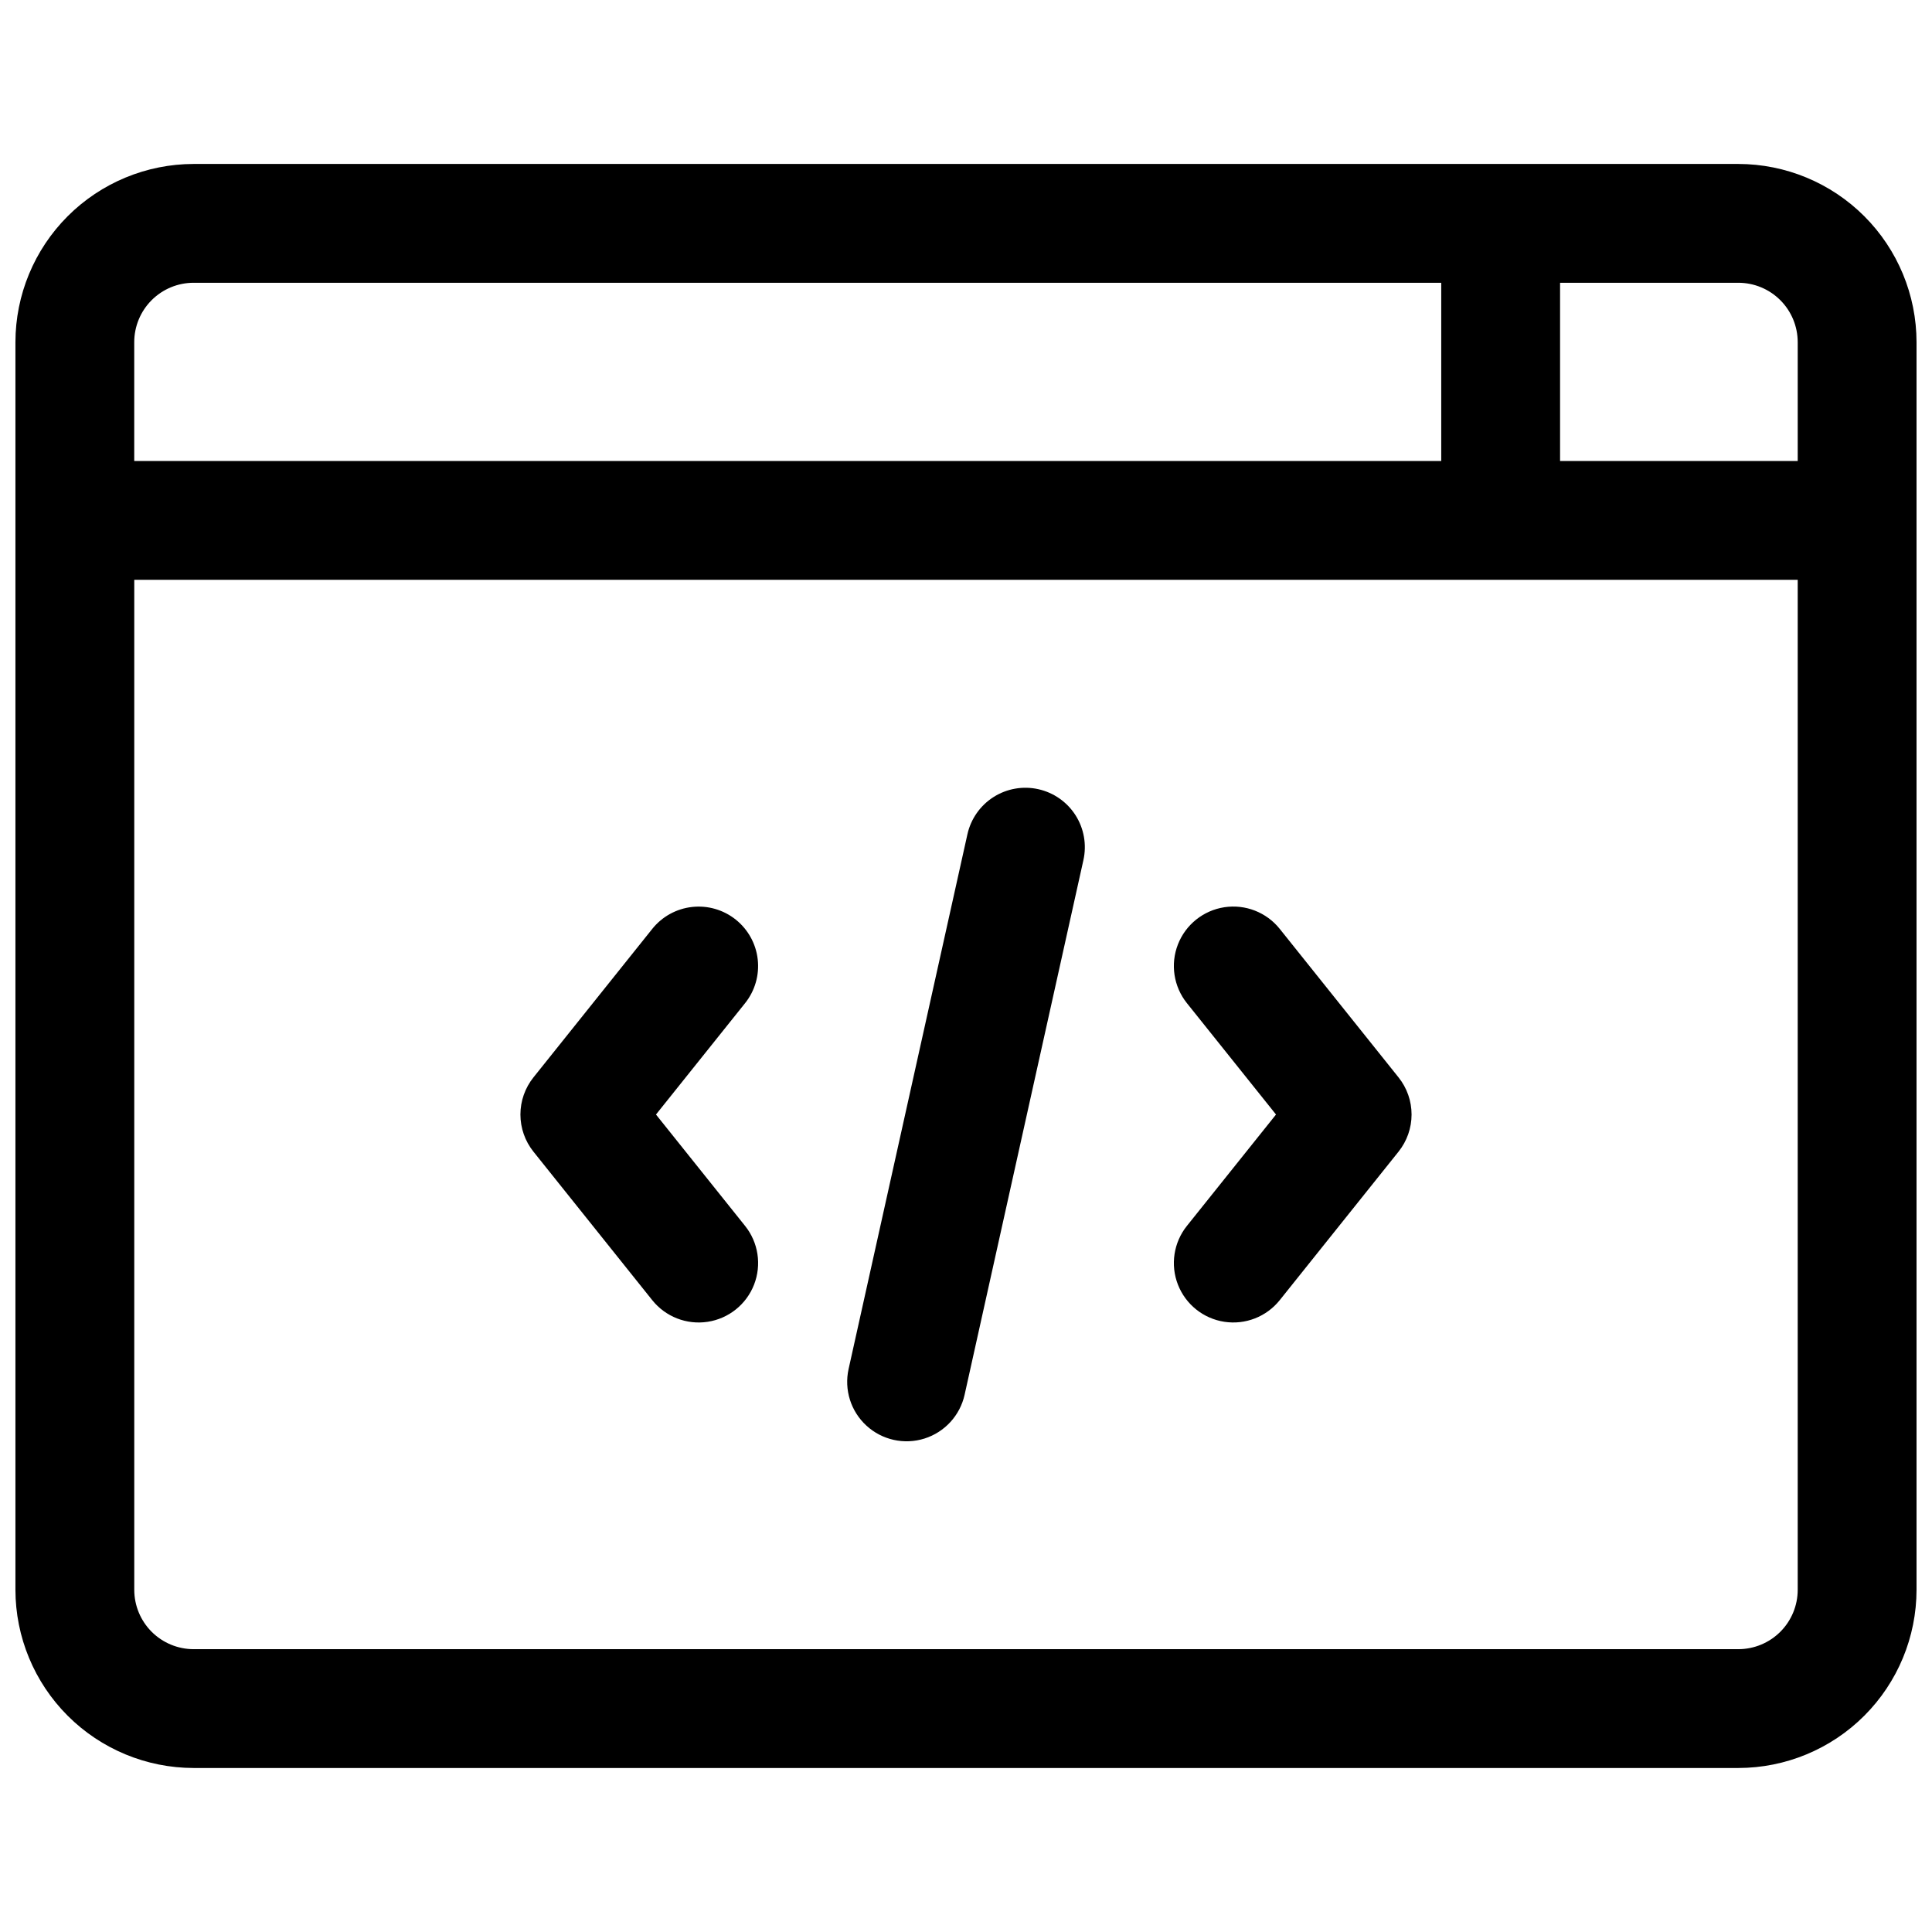
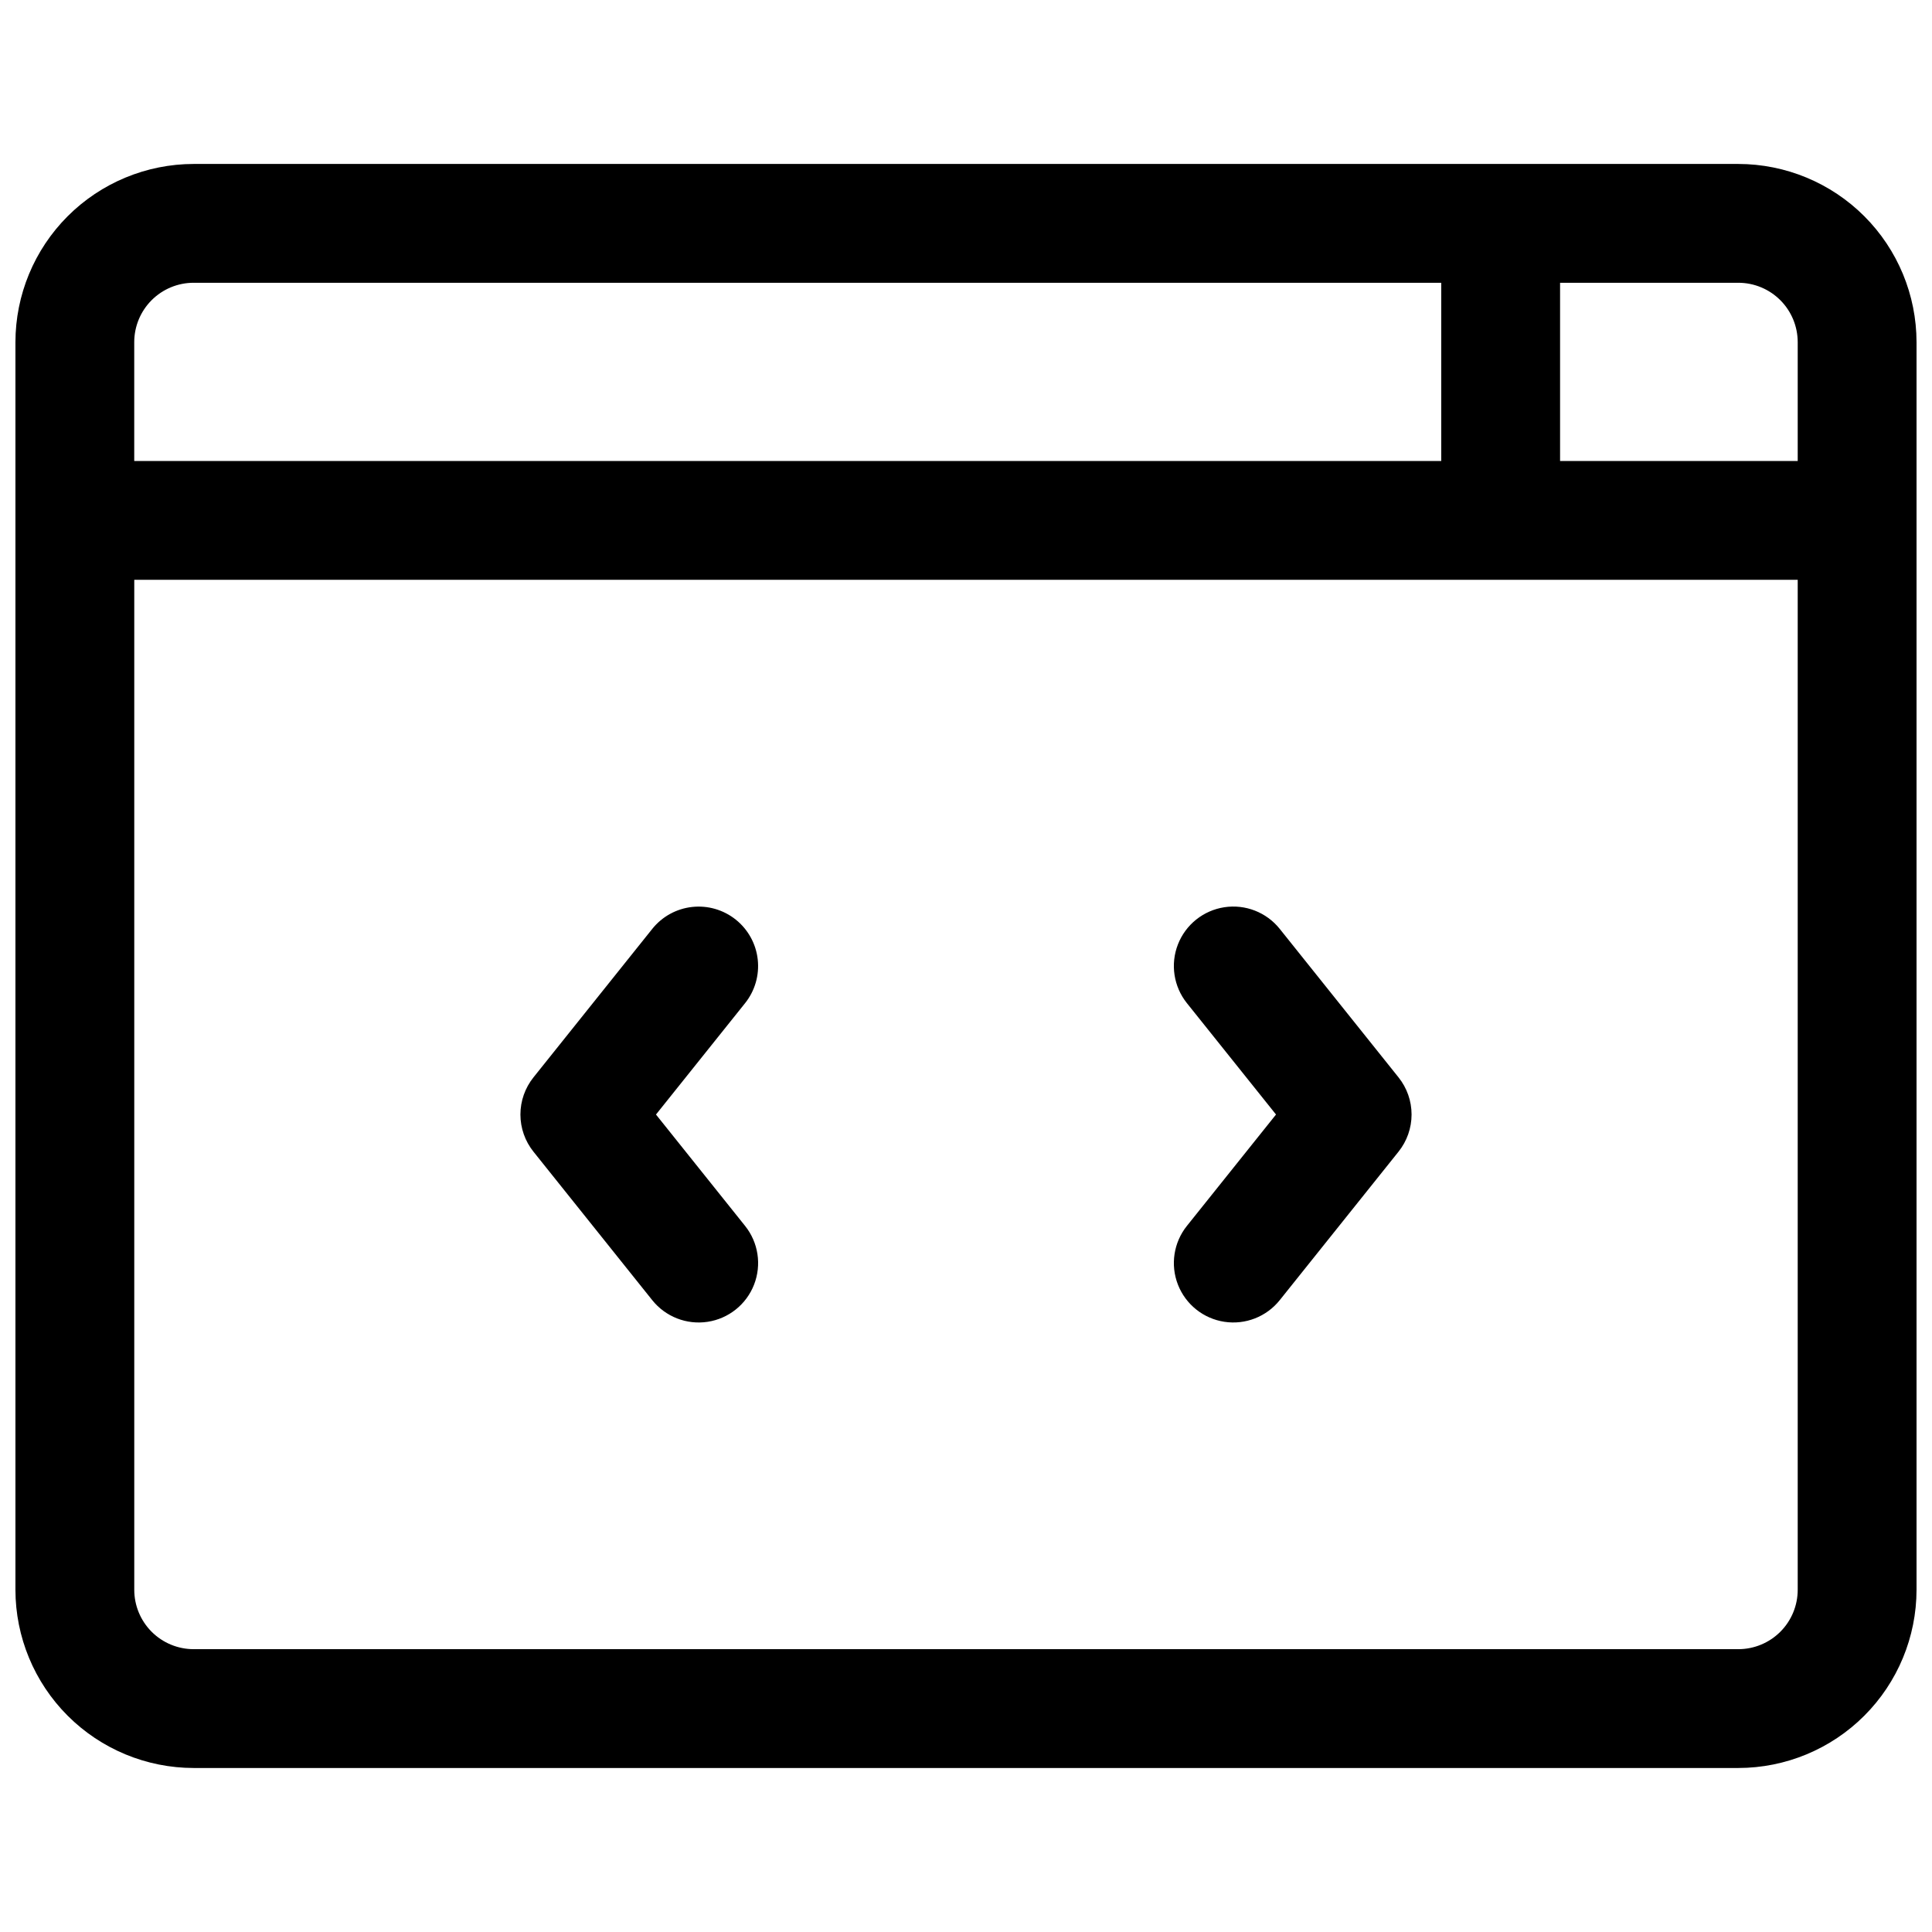
<svg xmlns="http://www.w3.org/2000/svg" width="800px" height="800px" version="1.1" viewBox="144 144 512 512">
  <defs>
    <clipPath id="a">
      <path d="m148.09 187h503.81v426h-503.81z" />
    </clipPath>
  </defs>
  <g clip-path="url(#a)">
    <path d="m604.67 187.45h-409.35c-12.52 0.016-24.527 4.996-33.383 13.848-8.855 8.855-13.836 20.863-13.848 33.387v330.62c0.012 12.52 4.992 24.527 13.848 33.383 8.855 8.855 20.863 13.836 33.383 13.848h409.35c12.523-0.012 24.527-4.992 33.383-13.848 8.855-8.855 13.836-20.863 13.848-33.383v-330.62c-0.012-12.523-4.992-24.531-13.848-33.387-8.855-8.852-20.859-13.832-33.383-13.848zm15.742 47.23v31.488l-62.977 0.004v-47.234h47.234c4.176 0 8.18 1.66 11.133 4.613 2.953 2.953 4.609 6.957 4.609 11.133zm-425.09-15.742h330.62v47.23l-346.37 0.004v-31.488c0-4.176 1.66-8.18 4.609-11.133 2.953-2.953 6.957-4.613 11.133-4.613zm409.35 362.11h-409.35c-4.176 0-8.18-1.66-11.133-4.609-2.949-2.953-4.609-6.957-4.609-11.133v-267.65h440.83v267.65c0 4.176-1.656 8.18-4.609 11.133-2.953 2.949-6.957 4.609-11.133 4.609z" />
  </g>
  <path d="m338.99 387.71c-3.262-2.609-7.426-3.816-11.574-3.356-4.152 0.457-7.949 2.547-10.559 5.809l-31.488 39.359c-2.234 2.793-3.453 6.262-3.453 9.84s1.219 7.047 3.453 9.84l31.488 39.359c3.516 4.394 9.109 6.578 14.672 5.731 5.562-0.844 10.254-4.598 12.301-9.84 2.047-5.238 1.145-11.176-2.371-15.57l-23.617-29.52 23.617-29.52c2.606-3.262 3.812-7.426 3.348-11.578-0.461-4.148-2.555-7.945-5.816-10.555z" />
  <path d="m483.14 390.16c-3.516-4.394-9.109-6.582-14.672-5.734-5.562 0.848-10.25 4.598-12.301 9.84-2.047 5.242-1.145 11.18 2.371 15.574l23.617 29.52-23.617 29.52c-3.516 4.394-4.418 10.332-2.371 15.57 2.051 5.242 6.738 8.996 12.301 9.84 5.562 0.848 11.156-1.336 14.672-5.731l31.488-39.359c2.234-2.793 3.453-6.262 3.453-9.84s-1.219-7.047-3.453-9.84z" />
-   <path d="m419.16 353.14c-4.074-0.906-8.344-0.156-11.867 2.086-3.523 2.242-6.012 5.793-6.918 9.871l-31.488 141.7c-1.219 5.492 0.582 11.215 4.731 15.016 4.144 3.805 10.004 5.106 15.371 3.418 5.363-1.691 9.422-6.113 10.641-11.605l31.488-141.7c0.906-4.078 0.156-8.348-2.086-11.871-2.242-3.519-5.793-6.008-9.871-6.914z" />
</svg>